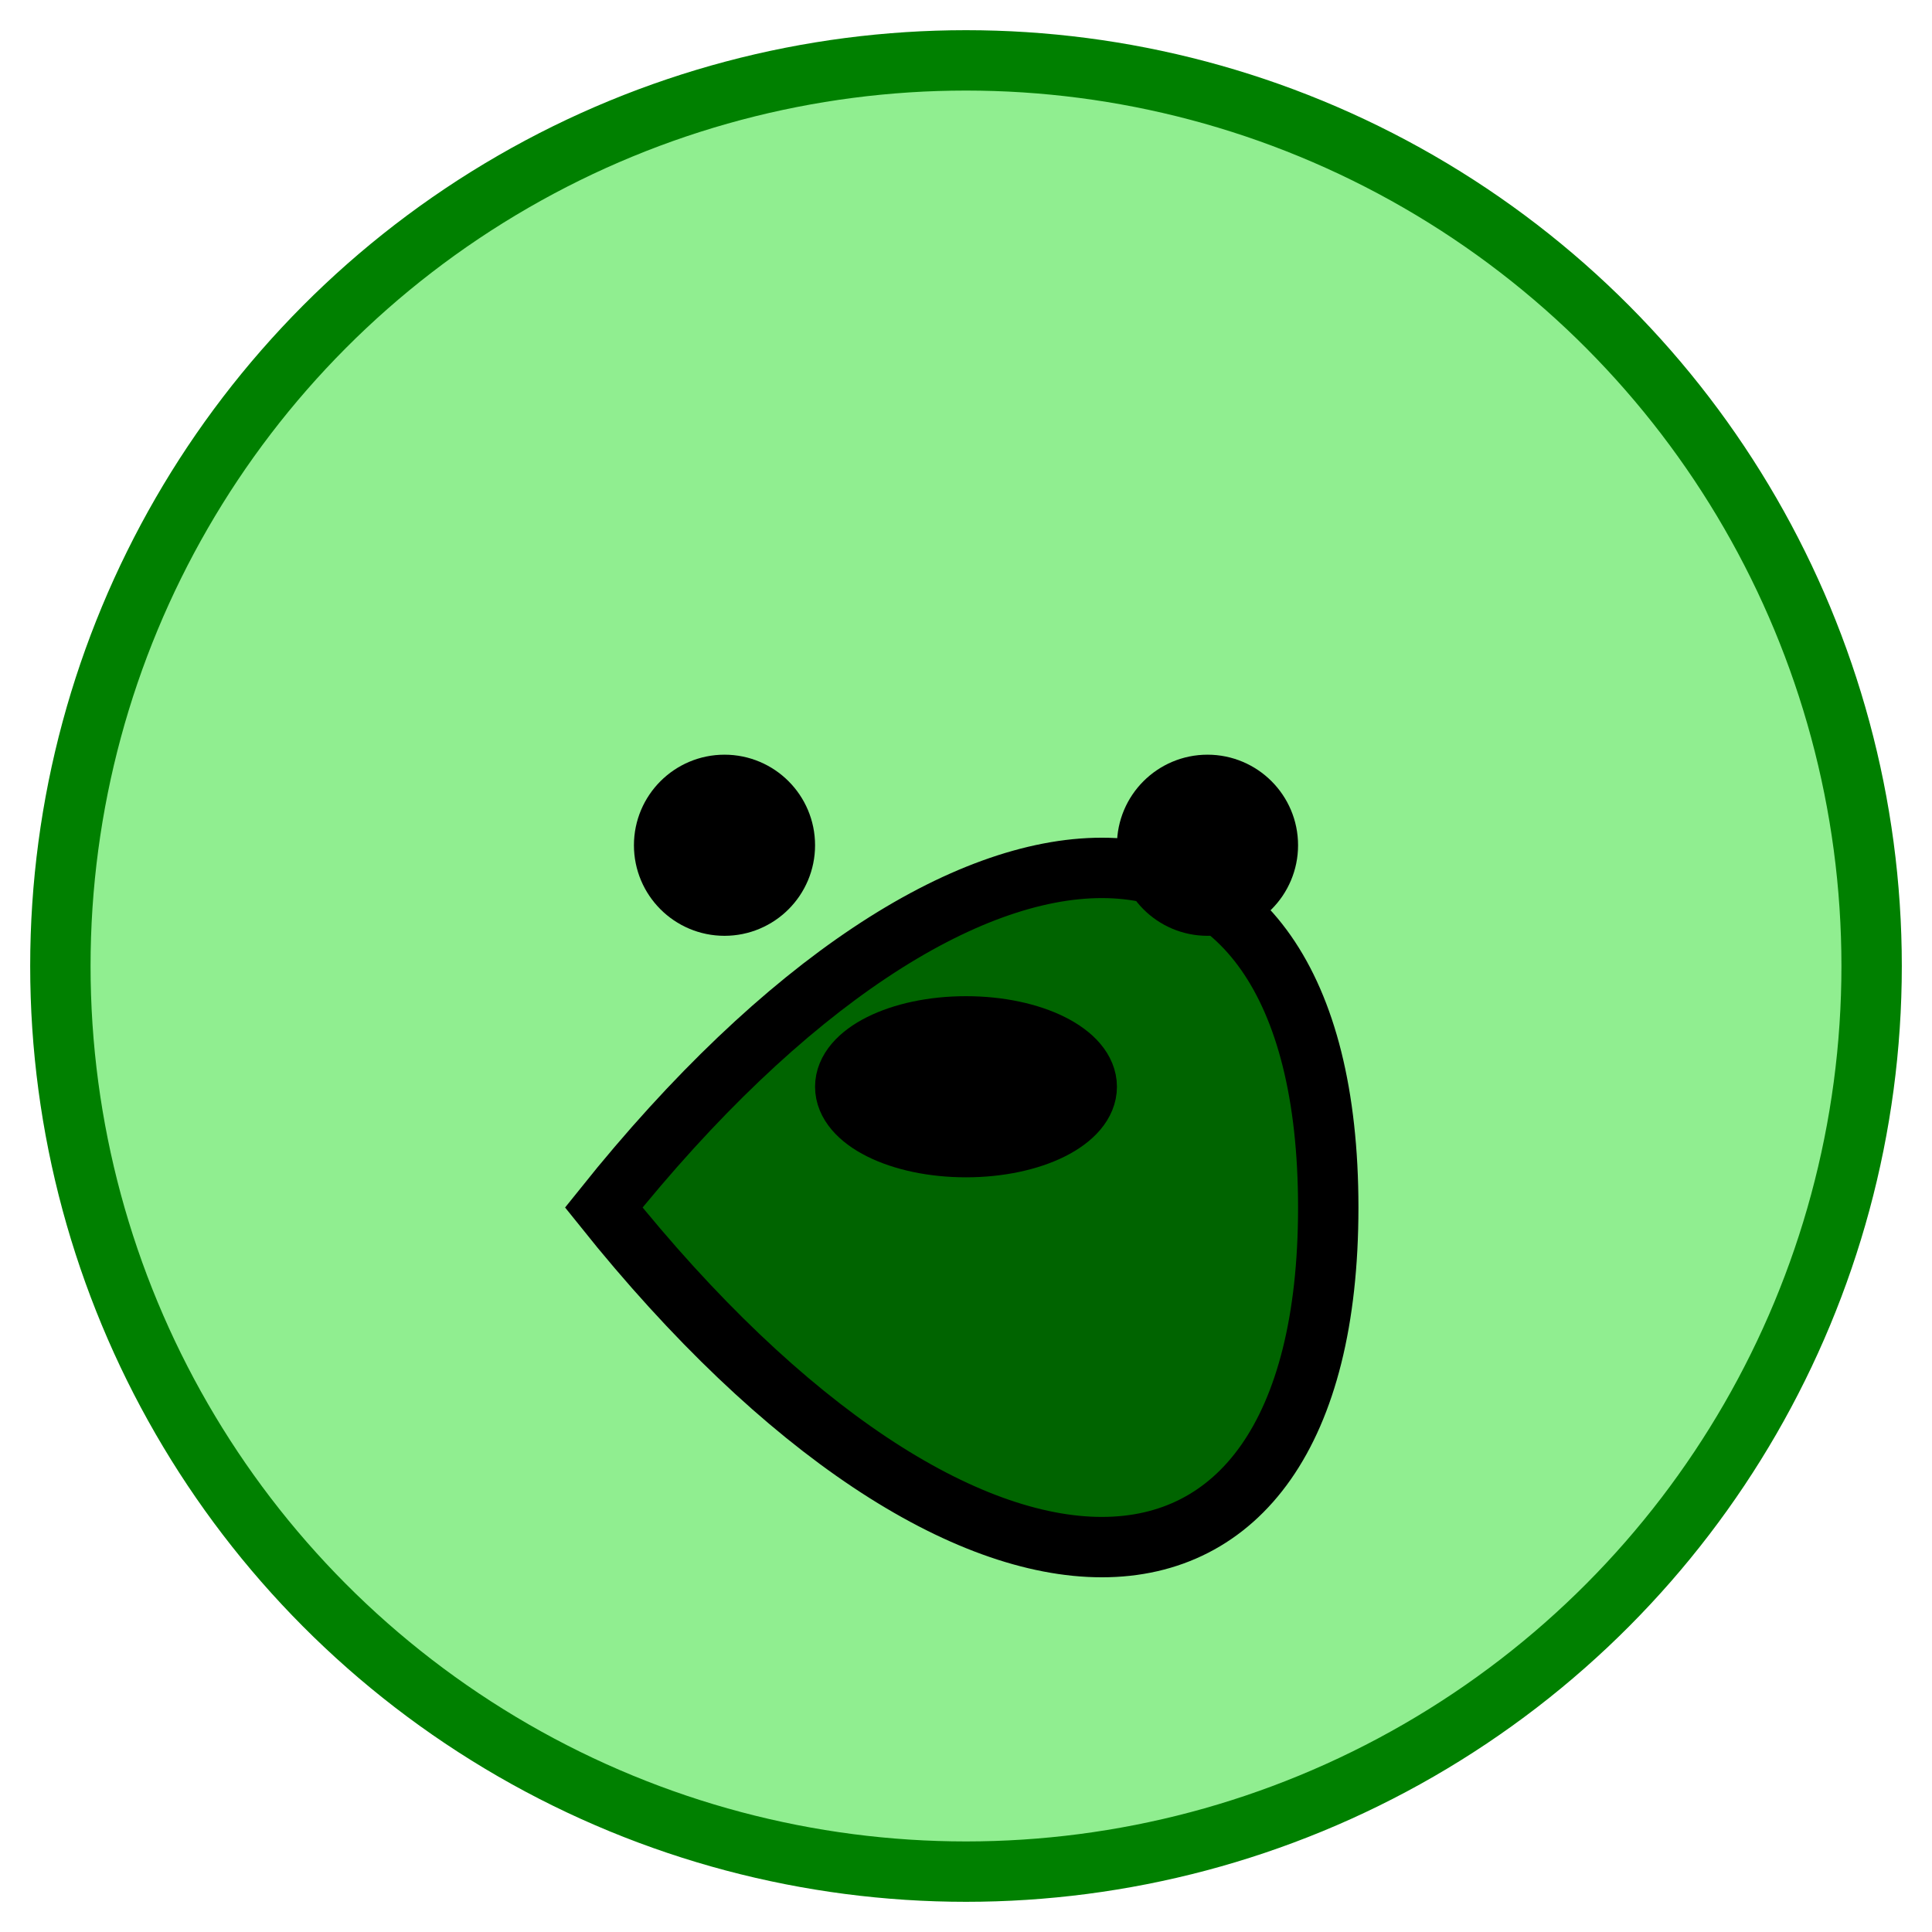
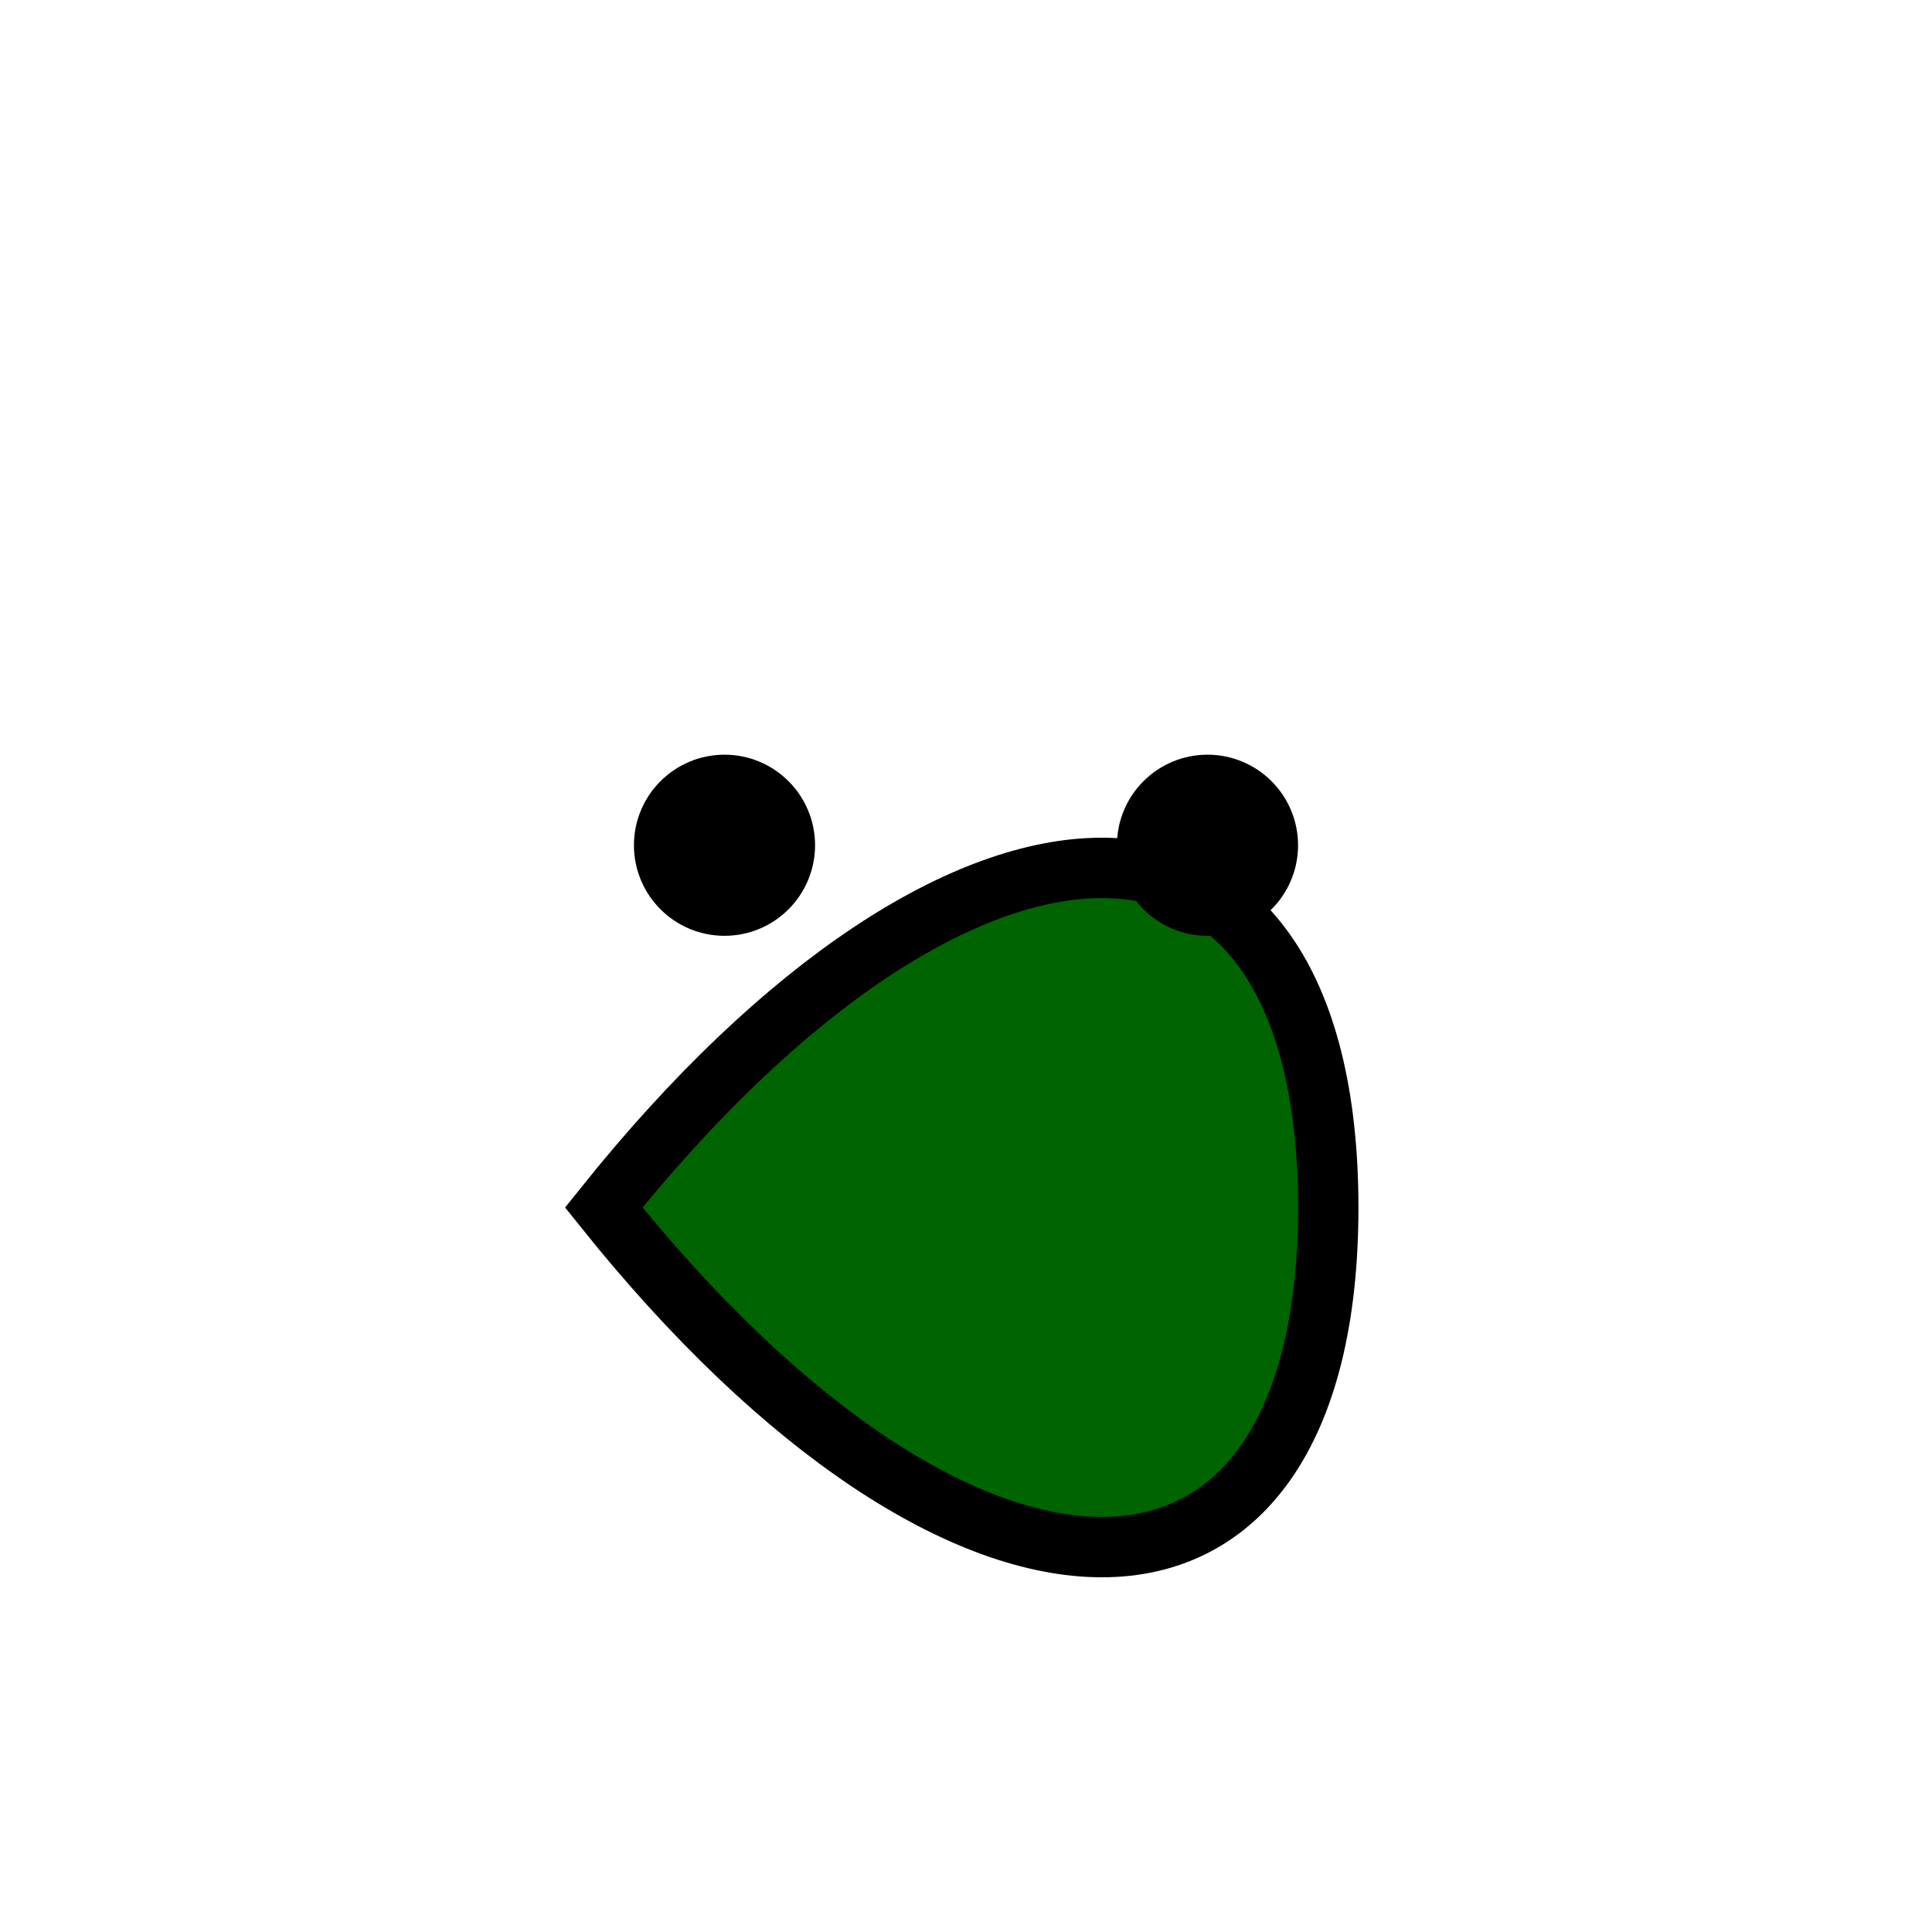
<svg xmlns="http://www.w3.org/2000/svg" viewBox="0 0 64 64">
  <title>Debussy Frog</title>
  <desc>A calm frog enjoying a Debussy piece</desc>
  <g fill="none" stroke="#000" stroke-width="2">
-     <circle cx="32" cy="32" r="30" stroke="green" fill="lightgreen" />
    <path d="M20 40 C 32 55, 44 55, 44 40 S 32 25, 20 40 Z" fill="darkgreen" />
    <circle cx="24" cy="28" r="2" fill="black" />
    <circle cx="40" cy="28" r="2" fill="black" />
-     <ellipse cx="32" cy="36" rx="4" ry="2" fill="black" />
  </g>
</svg>